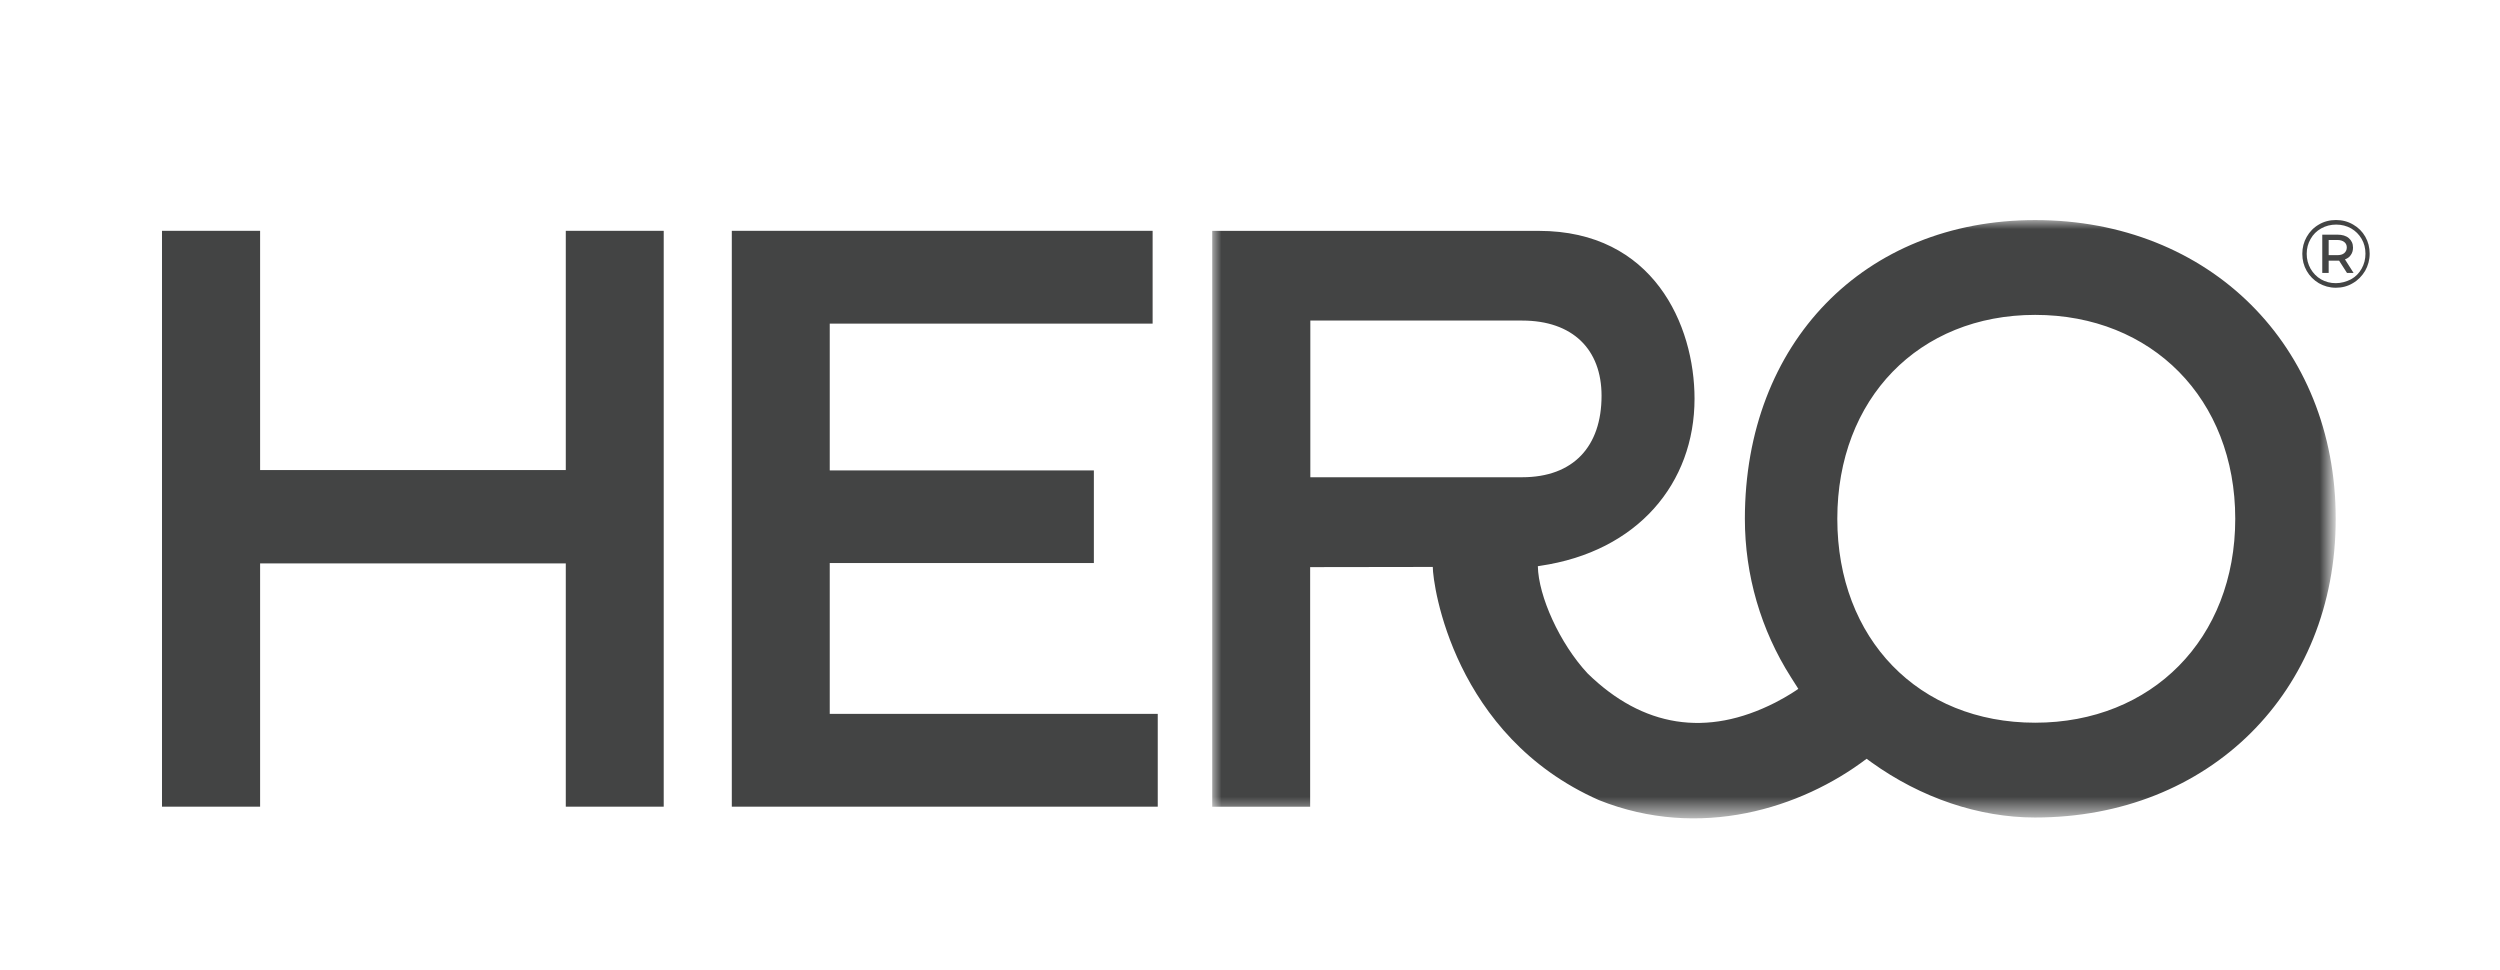
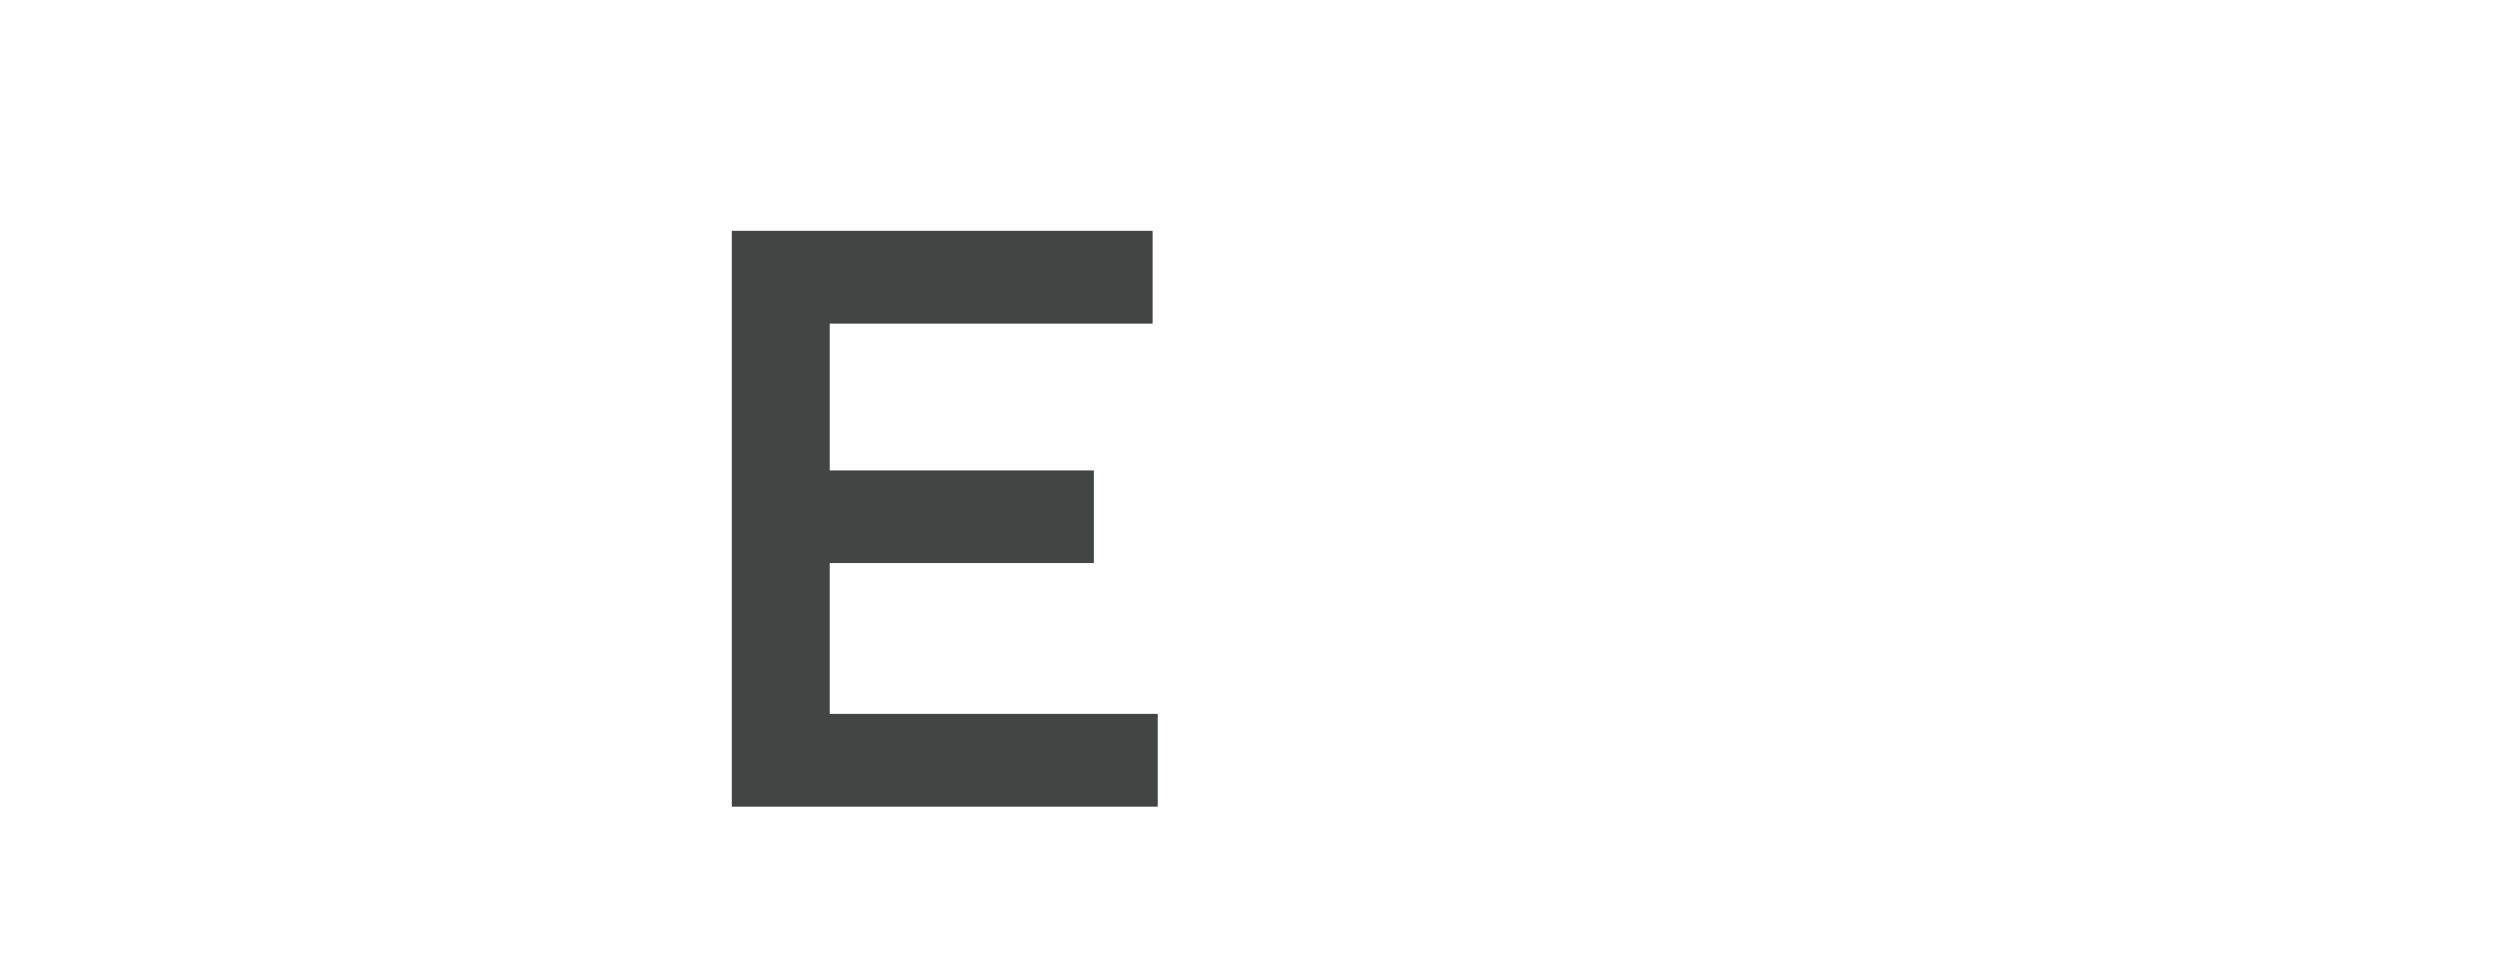
<svg xmlns="http://www.w3.org/2000/svg" version="1.1" id="Layer_1" x="0px" y="0px" viewBox="0 0 136.58 53.02" style="enable-background:new 0 0 136.58 53.02;" xml:space="preserve">
  <defs id="defs2" />
  <style type="text/css" id="style1">
	.st0{fill:#434444;}
	.st1{fill-rule:evenodd;clip-rule:evenodd;fill:#434444;}
	.st2{filter:url(#Adobe_OpacityMaskFilter);}
	.st3{fill-rule:evenodd;clip-rule:evenodd;fill:#FFFFFF;}
	.st4{mask:url(#mask-2_2_);fill-rule:evenodd;clip-rule:evenodd;fill:#434444;}
</style>
-   <path class="st0" d="M127.62,12.02c-0.34,0-0.66,0.08-0.94,0.25c-0.28,0.16-0.5,0.39-0.66,0.67c-0.16,0.28-0.24,0.59-0.24,0.93  c0,0.34,0.08,0.65,0.24,0.93c0.16,0.28,0.38,0.5,0.66,0.67c0.28,0.16,0.59,0.25,0.93,0.25c0.34,0,0.65-0.08,0.93-0.25  c0.28-0.16,0.5-0.39,0.67-0.67c0.16-0.28,0.25-0.6,0.25-0.94c0-0.34-0.08-0.65-0.24-0.93c-0.16-0.28-0.38-0.5-0.66-0.66  C128.27,12.1,127.96,12.02,127.62,12.02L127.62,12.02L127.62,12.02z M127.61,15.47c-0.3,0-0.56-0.07-0.81-0.21  c-0.24-0.14-0.43-0.34-0.57-0.58c-0.14-0.25-0.21-0.52-0.21-0.81c0-0.3,0.07-0.57,0.21-0.81c0.14-0.25,0.33-0.44,0.58-0.58  c0.25-0.14,0.52-0.21,0.82-0.21c0.3,0,0.57,0.07,0.82,0.21c0.24,0.14,0.43,0.33,0.57,0.57c0.14,0.24,0.21,0.51,0.21,0.81  c0,0.3-0.07,0.57-0.21,0.82c-0.14,0.25-0.33,0.44-0.58,0.58C128.18,15.39,127.9,15.47,127.61,15.47L127.61,15.47L127.61,15.47z   M128.55,13.53c0-0.22-0.08-0.39-0.23-0.52c-0.15-0.13-0.36-0.19-0.62-0.19h-0.83v2.09h0.35v-0.67h0.48h0.09l0.43,0.67h0.36  l-0.47-0.74c0.14-0.05,0.25-0.13,0.32-0.24C128.51,13.82,128.55,13.68,128.55,13.53L128.55,13.53L128.55,13.53z M127.68,13.94h-0.46  v-0.83h0.46c0.17,0,0.3,0.04,0.39,0.11c0.09,0.07,0.14,0.17,0.14,0.3c0,0.13-0.05,0.23-0.14,0.31  C127.97,13.91,127.85,13.94,127.68,13.94L127.68,13.94L127.68,13.94z" id="path1" clip-path="none" />
  <g id="logoPrintWhite">
    <g transform="translate(8, 13)" id="g2">
      <g id="Group-8">
-         <polygon id="Fill-1" class="st1" points="6.21,-0.39 0.85,-0.39 0.85,31.07 6.21,31.07 6.21,17.78 22.91,17.78 22.91,31.07      28.26,31.07 28.26,-0.39 22.91,-0.39 22.91,12.68 6.21,12.68    " clip-path="none" />
        <polygon id="Fill-3" class="st1" points="37.33,17.76 51.76,17.76 51.76,12.7 37.33,12.7 37.33,4.68 54.97,4.68 54.97,-0.39      31.98,-0.39 31.98,31.07 55.25,31.07 55.25,26 37.33,26    " clip-path="none" />
        <g id="Group-7" transform="translate(129.366, 0.793)">
          <g id="Clip-6">
				</g>
          <defs id="defs1">
            <filter id="Adobe_OpacityMaskFilter" filterUnits="userSpaceOnUse" x="-71.13" y="-1.77" width="61.38" height="32.69">
              <feColorMatrix type="matrix" values="1 0 0 0 0  0 1 0 0 0  0 0 1 0 0  0 0 0 1 0" id="feColorMatrix1" />
            </filter>
          </defs>
          <mask maskUnits="userSpaceOnUse" x="-71.13" y="-1.77" width="61.38" height="32.69" id="mask-2_2_">
            <g class="st2" id="g1">
              <polygon id="path-1_2_" class="st3" points="-71.13,-1.77 -9.76,-1.77 -9.76,30.92 -71.13,30.92       " />
            </g>
          </mask>
-           <path id="Fill-5" class="st4" d="M-26.18,25.69c-6.37,0-10.81-4.58-10.81-11.14s4.45-11.14,10.81-11.14      c6.37,0,10.93,4.58,10.93,11.14S-19.81,25.69-26.18,25.69 M-54.21,12.28h-11.57V3.72h11.57c2.76,0,4.34,1.57,4.34,4.11      C-49.87,10.59-51.4,12.28-54.21,12.28 M-26.18-1.77c-9.34,0-15.86,6.71-15.86,16.32c0,3.07,0.87,6.07,2.52,8.66l0.4,0.63      c-0.08,0.06-0.56,0.39-1.26,0.75c-3.75,1.91-7.24,1.35-10.25-1.59c-1.53-1.64-2.69-4.23-2.72-5.86l0.12-0.02      c5.34-0.78,8.44-4.52,8.44-9.13c0-4.03-2.25-9.17-8.51-9.17h-17.84v31.46h5.35V17.19c0,0,6.32-0.01,6.7-0.01      c0,0.98,1.13,9.23,9.08,12.74c5.5,2.2,11.05,0.45,14.62-2.26l0.26,0.19c2.71,1.95,5.88,3.02,8.94,3.02      c9.52,0,16.43-6.86,16.43-16.32S-16.66-1.77-26.18-1.77" mask="url(#mask-2_2_)" clip-path="none" />
        </g>
      </g>
    </g>
  </g>
</svg>